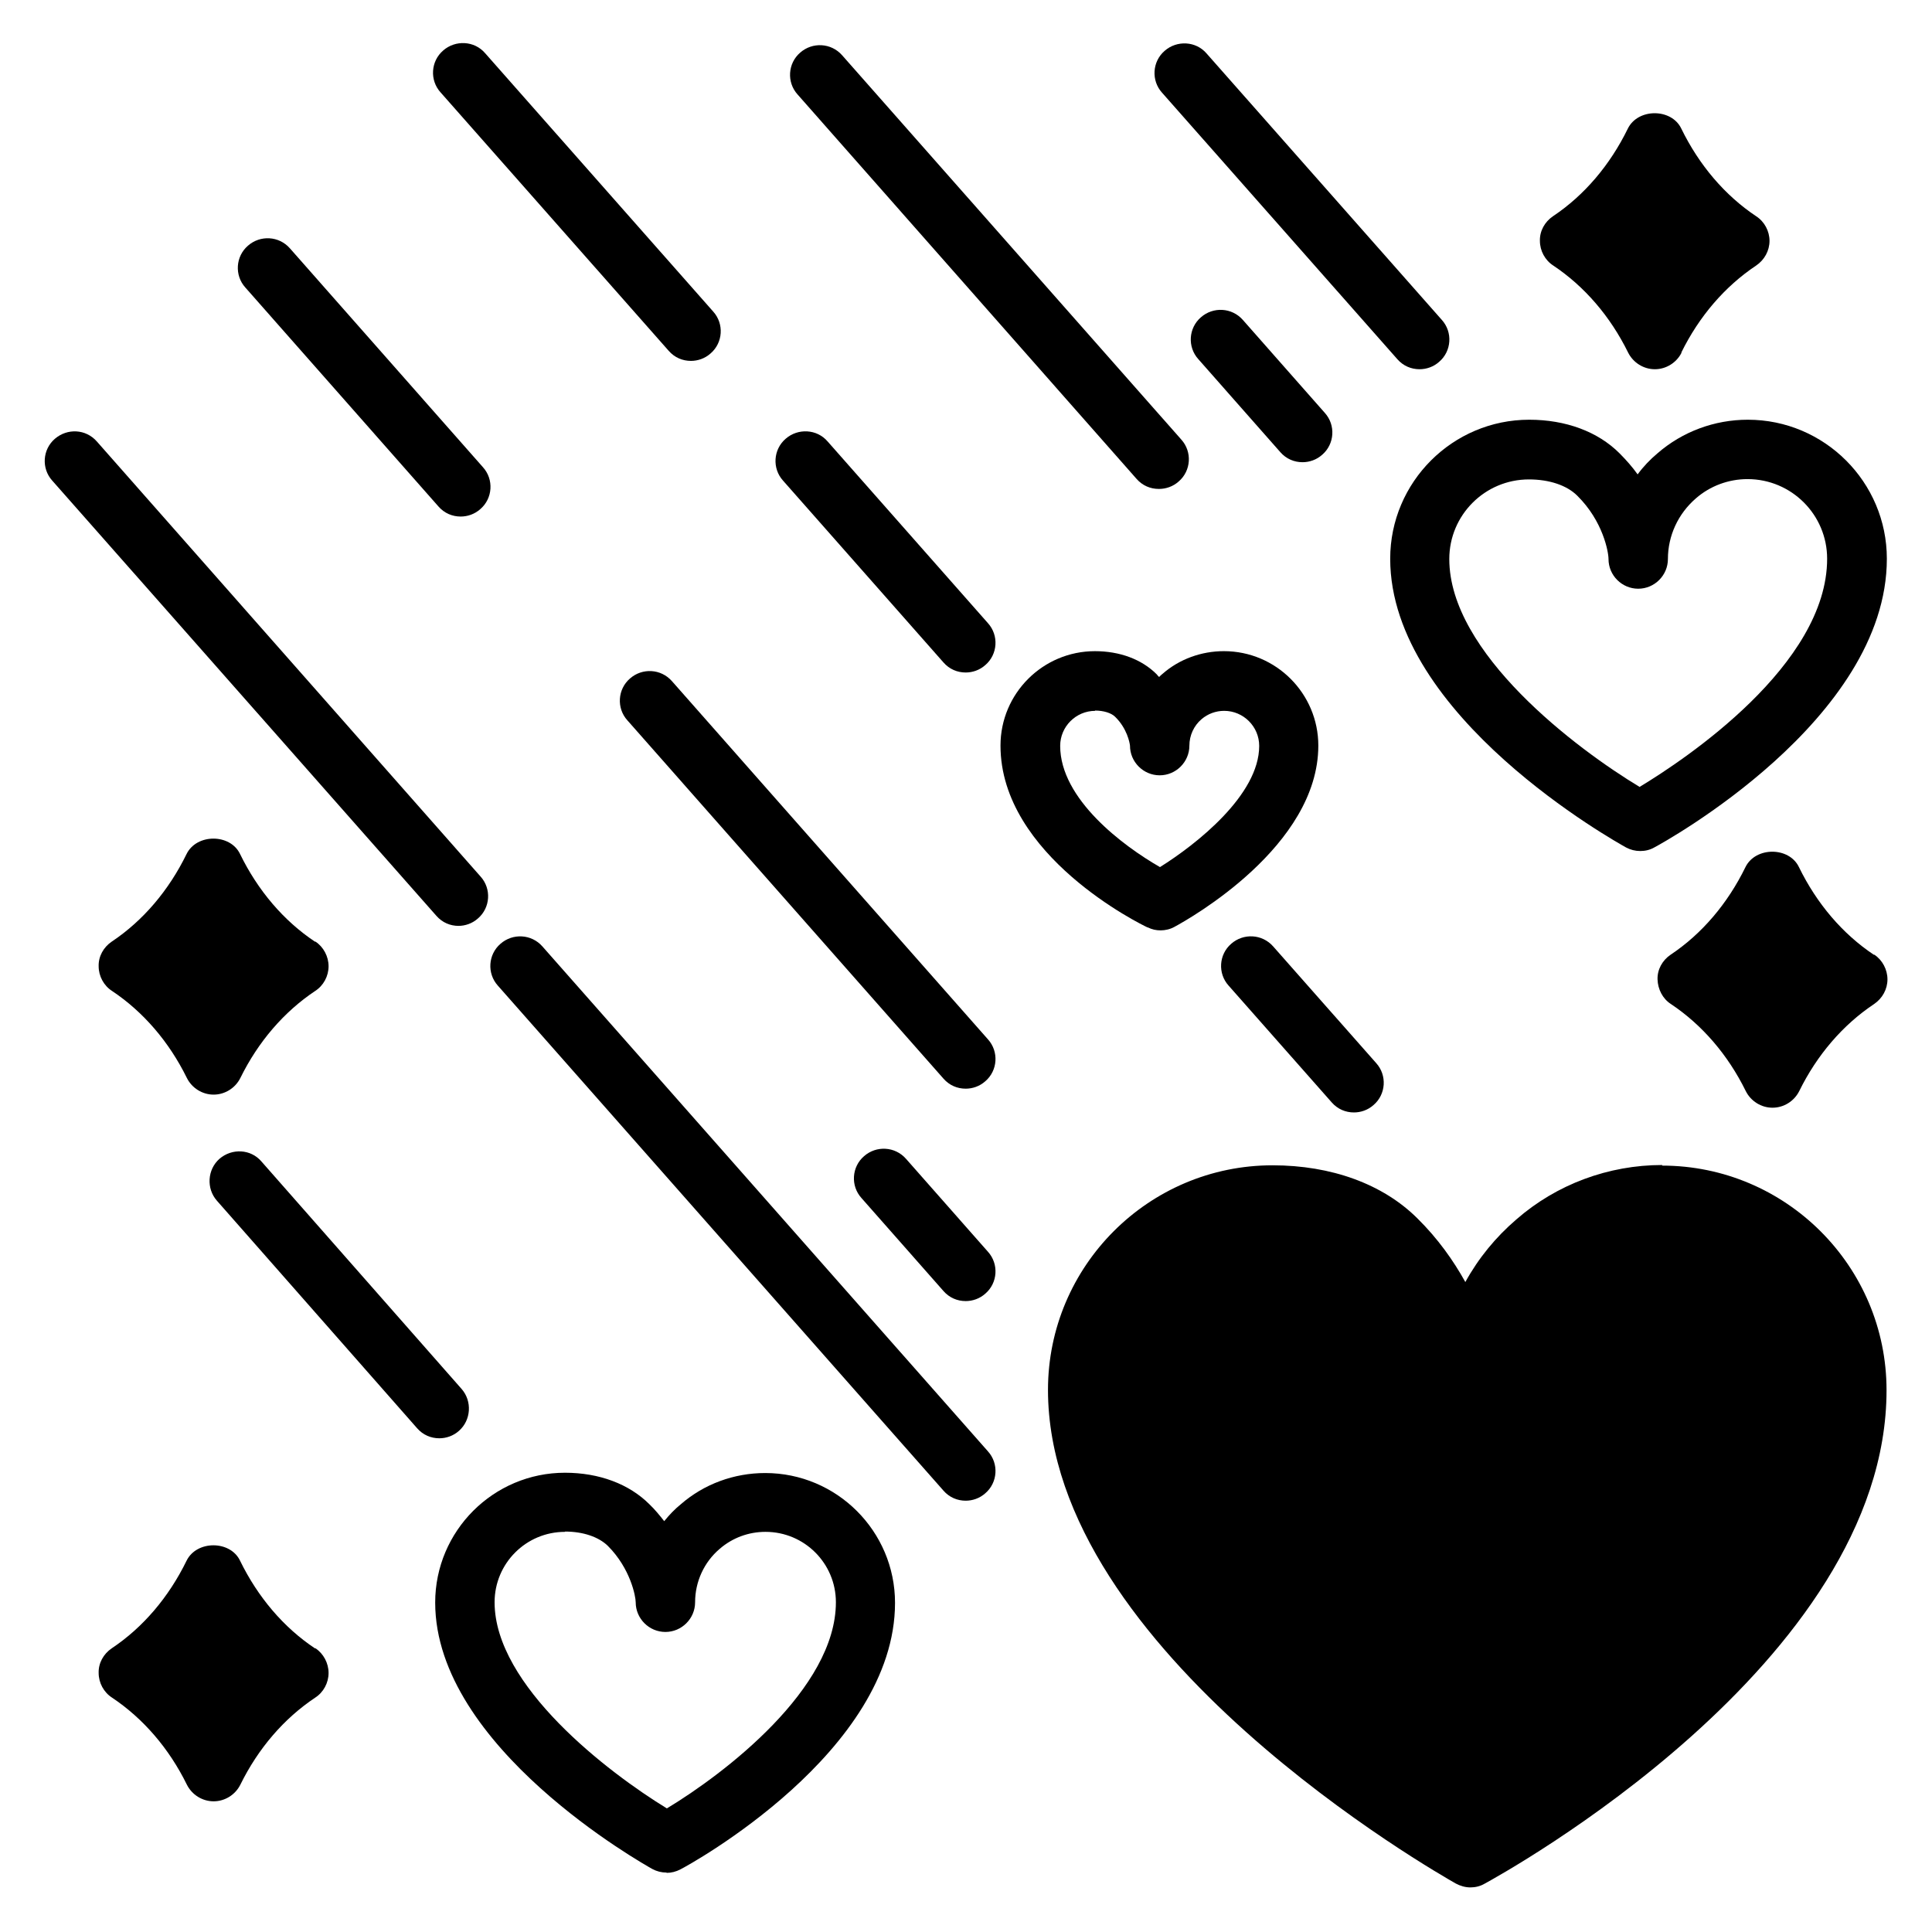
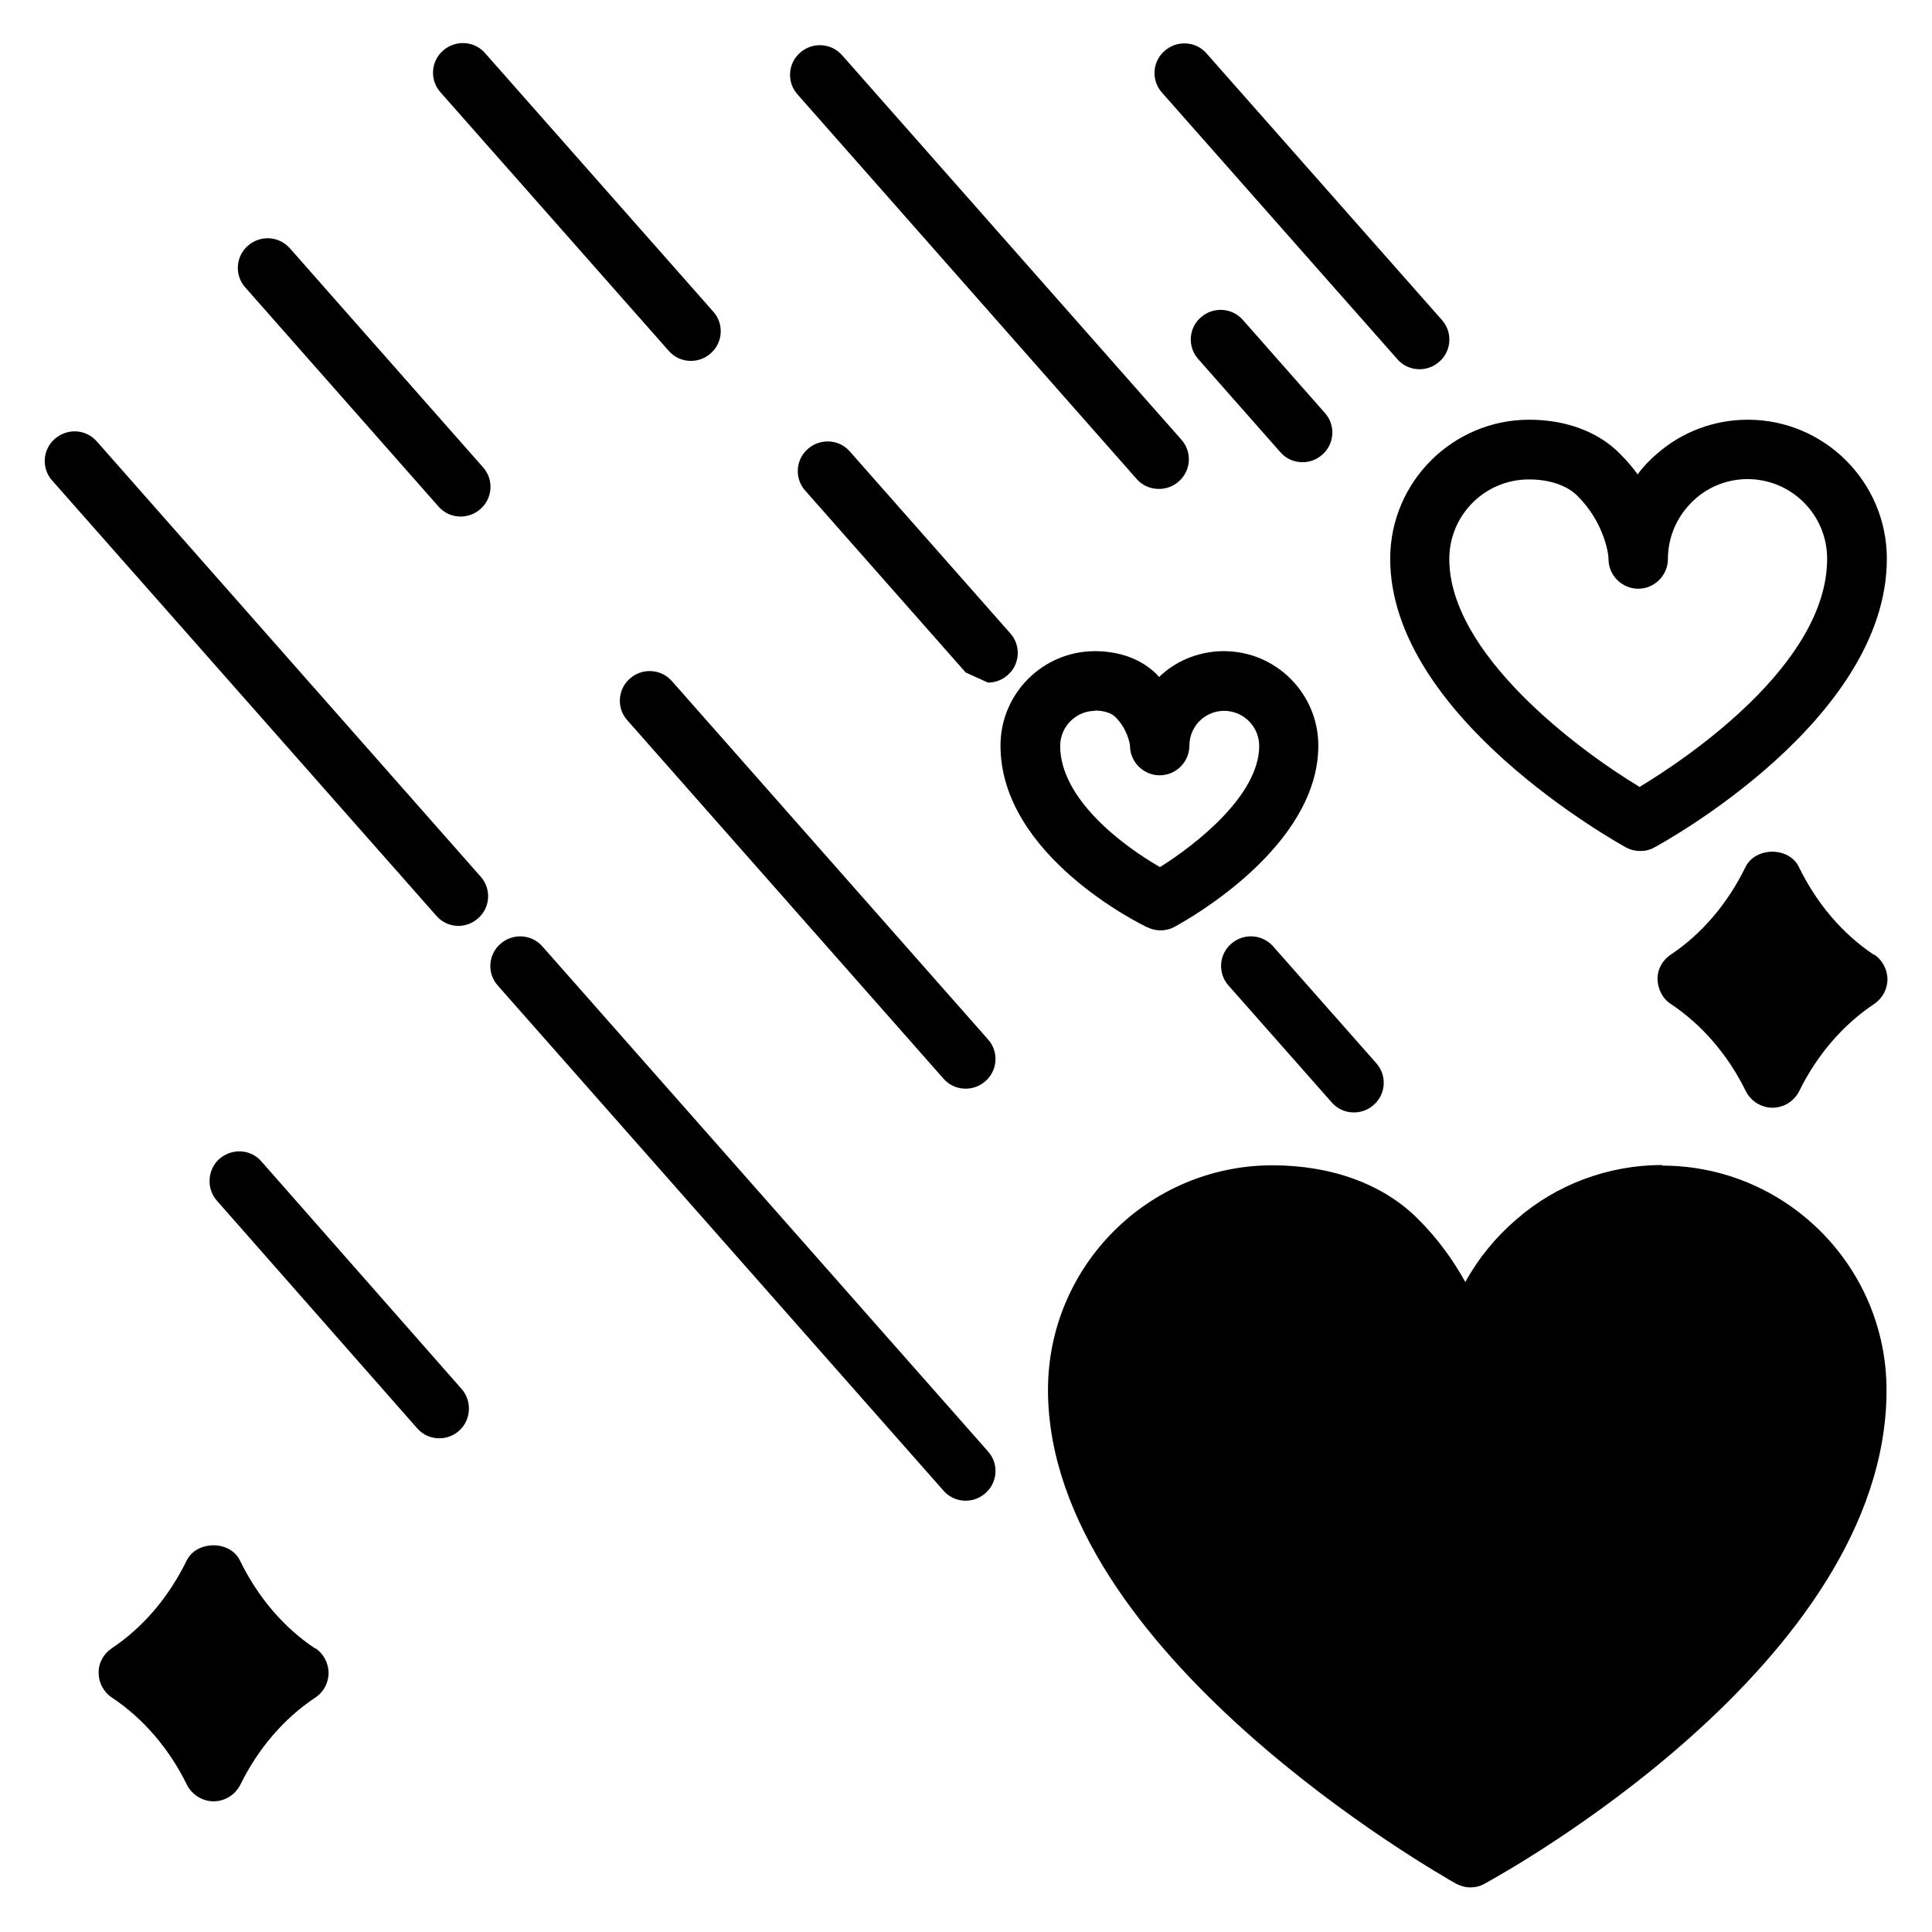
<svg xmlns="http://www.w3.org/2000/svg" fill="#000000" width="800px" height="800px" version="1.1" viewBox="144 144 512 512">
  <g>
    <path d="m584.52 452.74c-14.25 0-28.023 5.117-38.652 14.406-5.512 4.723-10.078 10.312-13.539 16.609-3.148-5.668-7.242-11.492-12.754-16.926-9.133-9.055-22.75-14.012-38.336-14.012-32.828 0-59.512 26.688-59.512 59.512 0 69.59 103.68 128.31 108.08 130.83 1.18 0.629 2.519 1.023 3.856 1.023 1.34 0 2.598-0.316 3.699-0.945 4.328-2.363 106.59-58.41 106.59-130.83 0-32.828-26.688-59.512-59.512-59.512z" />
    <path d="m607.19 255.23c-8.816 0-17.32 3.148-23.93 8.895-1.969 1.652-3.777 3.543-5.273 5.59-1.34-1.891-2.992-3.777-4.801-5.59-5.746-5.746-14.25-8.895-23.93-8.895-20.309 0-36.84 16.531-36.84 36.84 0 41.801 59.984 75.098 62.504 76.516 1.18 0.629 2.441 0.945 3.777 0.945 1.34 0 2.598-0.316 3.699-0.945 2.519-1.34 61.637-33.77 61.637-76.516 0-20.309-16.531-36.84-36.84-36.84zm-28.574 97.375c-17.004-10.234-50.539-35.582-50.539-60.457 0-11.652 9.445-21.098 21.098-21.098 5.434 0 10.078 1.574 12.832 4.328 6.848 6.769 8.266 14.957 8.266 16.766 0 4.328 3.543 7.871 7.871 7.871s7.871-3.543 7.871-7.871c0-6.141 2.676-11.965 7.398-16.059 3.777-3.305 8.66-5.117 13.699-5.117 11.652 0 21.098 9.445 21.098 21.098 0 28.102-37.551 53.137-49.672 60.457z" />
-     <path d="m320.65 640.25c-1.34 0-2.598-0.316-3.777-0.945-2.363-1.34-57.543-32.273-57.543-70.613 0-18.973 15.43-34.402 34.402-34.402 9.055 0 17.004 2.992 22.355 8.344 1.496 1.418 2.754 2.992 3.938 4.488 1.34-1.652 2.754-3.148 4.41-4.488 6.141-5.352 14.09-8.266 22.355-8.266 18.973 0 34.402 15.43 34.402 34.402 0 39.516-54.473 69.43-56.836 70.613-1.18 0.629-2.441 0.945-3.699 0.945zm-26.922-90.293c-10.312 0-18.656 8.344-18.656 18.656 0 22.121 30.07 45.105 45.656 54.633 15.273-9.211 44.793-31.723 44.793-54.633 0-10.312-8.344-18.656-18.656-18.656-4.488 0-8.738 1.574-12.121 4.488-4.172 3.543-6.535 8.738-6.535 14.168 0 4.328-3.543 7.871-7.871 7.871-4.328 0-7.871-3.543-7.871-7.871 0-1.496-1.34-8.895-7.398-14.957-2.441-2.363-6.535-3.777-11.336-3.777z" />
    <path d="m448.18 389.77c1.102 0.551 2.203 0.789 3.387 0.789 1.258 0 2.598-0.316 3.699-0.945 3.938-2.125 38.102-21.332 38.102-48.02 0-13.777-11.18-25.031-25.031-25.031-5.984 0-11.809 2.125-16.215 5.984-0.316 0.234-0.629 0.551-0.945 0.867-0.234-0.234-0.473-0.473-0.629-0.707-4.016-4.016-9.84-6.141-16.375-6.141-13.777 0-25.031 11.18-25.031 25.031 0 29.207 37.391 47.469 38.965 48.176zm-14.012-57.465c2.281 0 4.328 0.629 5.352 1.652 3.148 3.07 3.856 6.848 3.938 7.637 0 4.328 3.543 7.871 7.871 7.871s7.871-3.543 7.871-7.871c0-2.676 1.18-5.273 3.227-7.008 1.652-1.418 3.777-2.203 5.984-2.203 5.117 0 9.289 4.172 9.289 9.289 0 12.988-16.609 26.055-26.293 32.117-9.762-5.59-26.449-18.027-26.449-32.117 0-5.117 4.172-9.289 9.289-9.289z" />
    <path d="m399.92 541.7c-2.203 0-4.328-0.867-5.902-2.676l-118.08-133.82c-2.914-3.227-2.598-8.266 0.707-11.098 3.227-2.832 8.188-2.598 11.098 0.707l118.08 133.82c2.914 3.227 2.598 8.266-0.707 11.098-1.496 1.34-3.387 1.969-5.195 1.969z" />
    <path d="m265.54 389.37c-2.203 0-4.328-0.867-5.902-2.676l-101.79-115.32c-2.914-3.227-2.598-8.266 0.707-11.098 3.305-2.832 8.188-2.598 11.098 0.707l101.71 115.32c2.914 3.227 2.598 8.266-0.707 11.098-1.496 1.34-3.387 1.969-5.195 1.969z" />
    <path d="m399.92 432.51c-2.203 0-4.328-0.867-5.902-2.676l-83.758-94.938c-2.914-3.227-2.598-8.266 0.707-11.098 3.227-2.832 8.188-2.598 11.098 0.707l83.758 94.938c2.914 3.227 2.598 8.266-0.707 11.098-1.496 1.34-3.387 1.969-5.195 1.969z" />
-     <path d="m399.92 488.8c-2.203 0-4.328-0.867-5.902-2.676l-21.727-24.641c-2.914-3.227-2.598-8.266 0.707-11.098 3.227-2.832 8.188-2.598 11.098 0.707l21.727 24.641c2.914 3.227 2.598 8.266-0.707 11.098-1.496 1.34-3.387 1.969-5.195 1.969z" />
    <path d="m489.19 266.49c-2.203 0-4.328-0.867-5.902-2.676l-21.727-24.641c-2.914-3.227-2.598-8.266 0.707-11.098 3.227-2.832 8.188-2.598 11.098 0.707l21.727 24.641c2.914 3.227 2.598 8.266-0.707 11.098-1.496 1.34-3.387 1.969-5.195 1.969z" />
    <path d="m266.09 280.89c-2.203 0-4.328-0.867-5.902-2.676l-51.168-58.016c-2.914-3.227-2.598-8.266 0.707-11.098 3.227-2.832 8.188-2.598 11.098 0.707l51.168 58.016c2.914 3.227 2.598 8.266-0.707 11.098-1.496 1.34-3.387 1.969-5.195 1.969z" />
    <path d="m502.81 438.81c-2.203 0-4.328-0.867-5.902-2.676l-27.316-30.938c-2.914-3.227-2.598-8.266 0.707-11.098 3.227-2.832 8.188-2.598 11.098 0.707l27.316 30.938c2.914 3.227 2.598 8.266-0.707 11.098-1.496 1.34-3.387 1.969-5.195 1.969z" />
-     <path d="m399.92 322.22c-2.203 0-4.328-0.867-5.902-2.676l-42.508-48.176c-2.914-3.227-2.598-8.266 0.707-11.098 3.227-2.832 8.266-2.598 11.098 0.707l42.508 48.176c2.914 3.227 2.598 8.266-0.707 11.098-1.496 1.34-3.387 1.969-5.195 1.969z" />
+     <path d="m399.92 322.22l-42.508-48.176c-2.914-3.227-2.598-8.266 0.707-11.098 3.227-2.832 8.266-2.598 11.098 0.707l42.508 48.176c2.914 3.227 2.598 8.266-0.707 11.098-1.496 1.34-3.387 1.969-5.195 1.969z" />
    <path d="m327.11 239.64c-2.203 0-4.328-0.867-5.902-2.676l-60.461-68.488c-2.914-3.227-2.598-8.266 0.707-11.098 3.227-2.832 8.266-2.598 11.098 0.707l60.457 68.488c2.914 3.227 2.598 8.266-0.707 11.098-1.496 1.34-3.387 1.969-5.195 1.969z" />
    <path d="m451.09 273.57c-2.203 0-4.328-0.867-5.902-2.676l-89.824-101.86c-2.914-3.227-2.598-8.266 0.707-11.098 3.227-2.832 8.188-2.598 11.098 0.707l89.898 101.86c2.914 3.227 2.598 8.266-0.707 11.098-1.496 1.34-3.387 1.969-5.195 1.969z" />
    <path d="m520.2 241.85c-2.203 0-4.328-0.867-5.902-2.676l-62.348-70.613c-2.914-3.227-2.598-8.266 0.707-11.098 3.227-2.832 8.266-2.598 11.098 0.707l62.348 70.613c2.914 3.227 2.598 8.266-0.707 11.098-1.496 1.34-3.387 1.969-5.195 1.969z" />
    <path d="m260.43 525.16c-2.203 0-4.328-0.867-5.902-2.676l-53.059-60.301c-2.832-3.227-2.519-8.266 0.707-11.098 3.305-2.832 8.266-2.598 11.098 0.707l53.059 60.301c2.832 3.227 2.519 8.266-0.707 11.098-1.496 1.34-3.387 1.969-5.195 1.969z" />
-     <path d="m589.56 237.44c4.723-9.605 11.57-17.555 19.836-23.066 2.203-1.496 3.543-3.938 3.543-6.535s-1.34-5.117-3.543-6.535c-8.266-5.512-15.113-13.539-19.836-23.223-2.598-5.434-11.492-5.434-14.168 0-4.723 9.684-11.57 17.711-19.836 23.223-2.203 1.496-3.543 3.938-3.465 6.535 0 2.598 1.34 5.117 3.543 6.535 8.266 5.512 15.113 13.461 19.836 23.066 1.34 2.676 4.094 4.41 7.086 4.41 2.992 0 5.746-1.73 7.086-4.41z" />
-     <path d="m227.45 393.54c-8.266-5.512-15.113-13.539-19.836-23.223-2.598-5.434-11.492-5.434-14.168 0-4.723 9.684-11.57 17.711-19.836 23.223-2.203 1.496-3.543 3.938-3.465 6.535 0 2.598 1.34 5.117 3.543 6.535 8.266 5.512 15.113 13.461 19.836 23.066 1.34 2.676 4.094 4.41 7.086 4.41 2.992 0 5.746-1.73 7.086-4.41 4.723-9.605 11.57-17.555 19.836-23.066 2.203-1.418 3.543-3.938 3.543-6.535s-1.34-5.117-3.465-6.535z" />
    <path d="m640.57 397.01c-8.266-5.512-15.113-13.539-19.836-23.223-2.598-5.434-11.492-5.434-14.168 0-4.723 9.684-11.57 17.711-19.836 23.223-2.203 1.496-3.543 3.938-3.465 6.535 0.078 2.598 1.34 5.117 3.543 6.535 8.266 5.512 15.113 13.461 19.836 23.066 1.34 2.676 4.094 4.41 7.086 4.41 2.992 0 5.746-1.73 7.086-4.41 4.723-9.605 11.57-17.555 19.836-23.066 2.203-1.496 3.543-3.938 3.543-6.535 0-2.598-1.34-5.117-3.465-6.535z" />
    <path d="m227.45 580.82c-8.266-5.512-15.113-13.539-19.836-23.223-2.598-5.434-11.492-5.434-14.168 0-4.723 9.684-11.57 17.711-19.836 23.223-2.203 1.496-3.543 3.938-3.465 6.535 0 2.598 1.34 5.117 3.543 6.535 8.266 5.512 15.113 13.461 19.836 23.066 1.34 2.676 4.094 4.41 7.086 4.41 2.992 0 5.746-1.73 7.086-4.41 4.723-9.605 11.57-17.555 19.836-23.066 2.203-1.418 3.543-3.938 3.543-6.535 0-2.598-1.34-5.117-3.465-6.535z" />
  </g>
</svg>